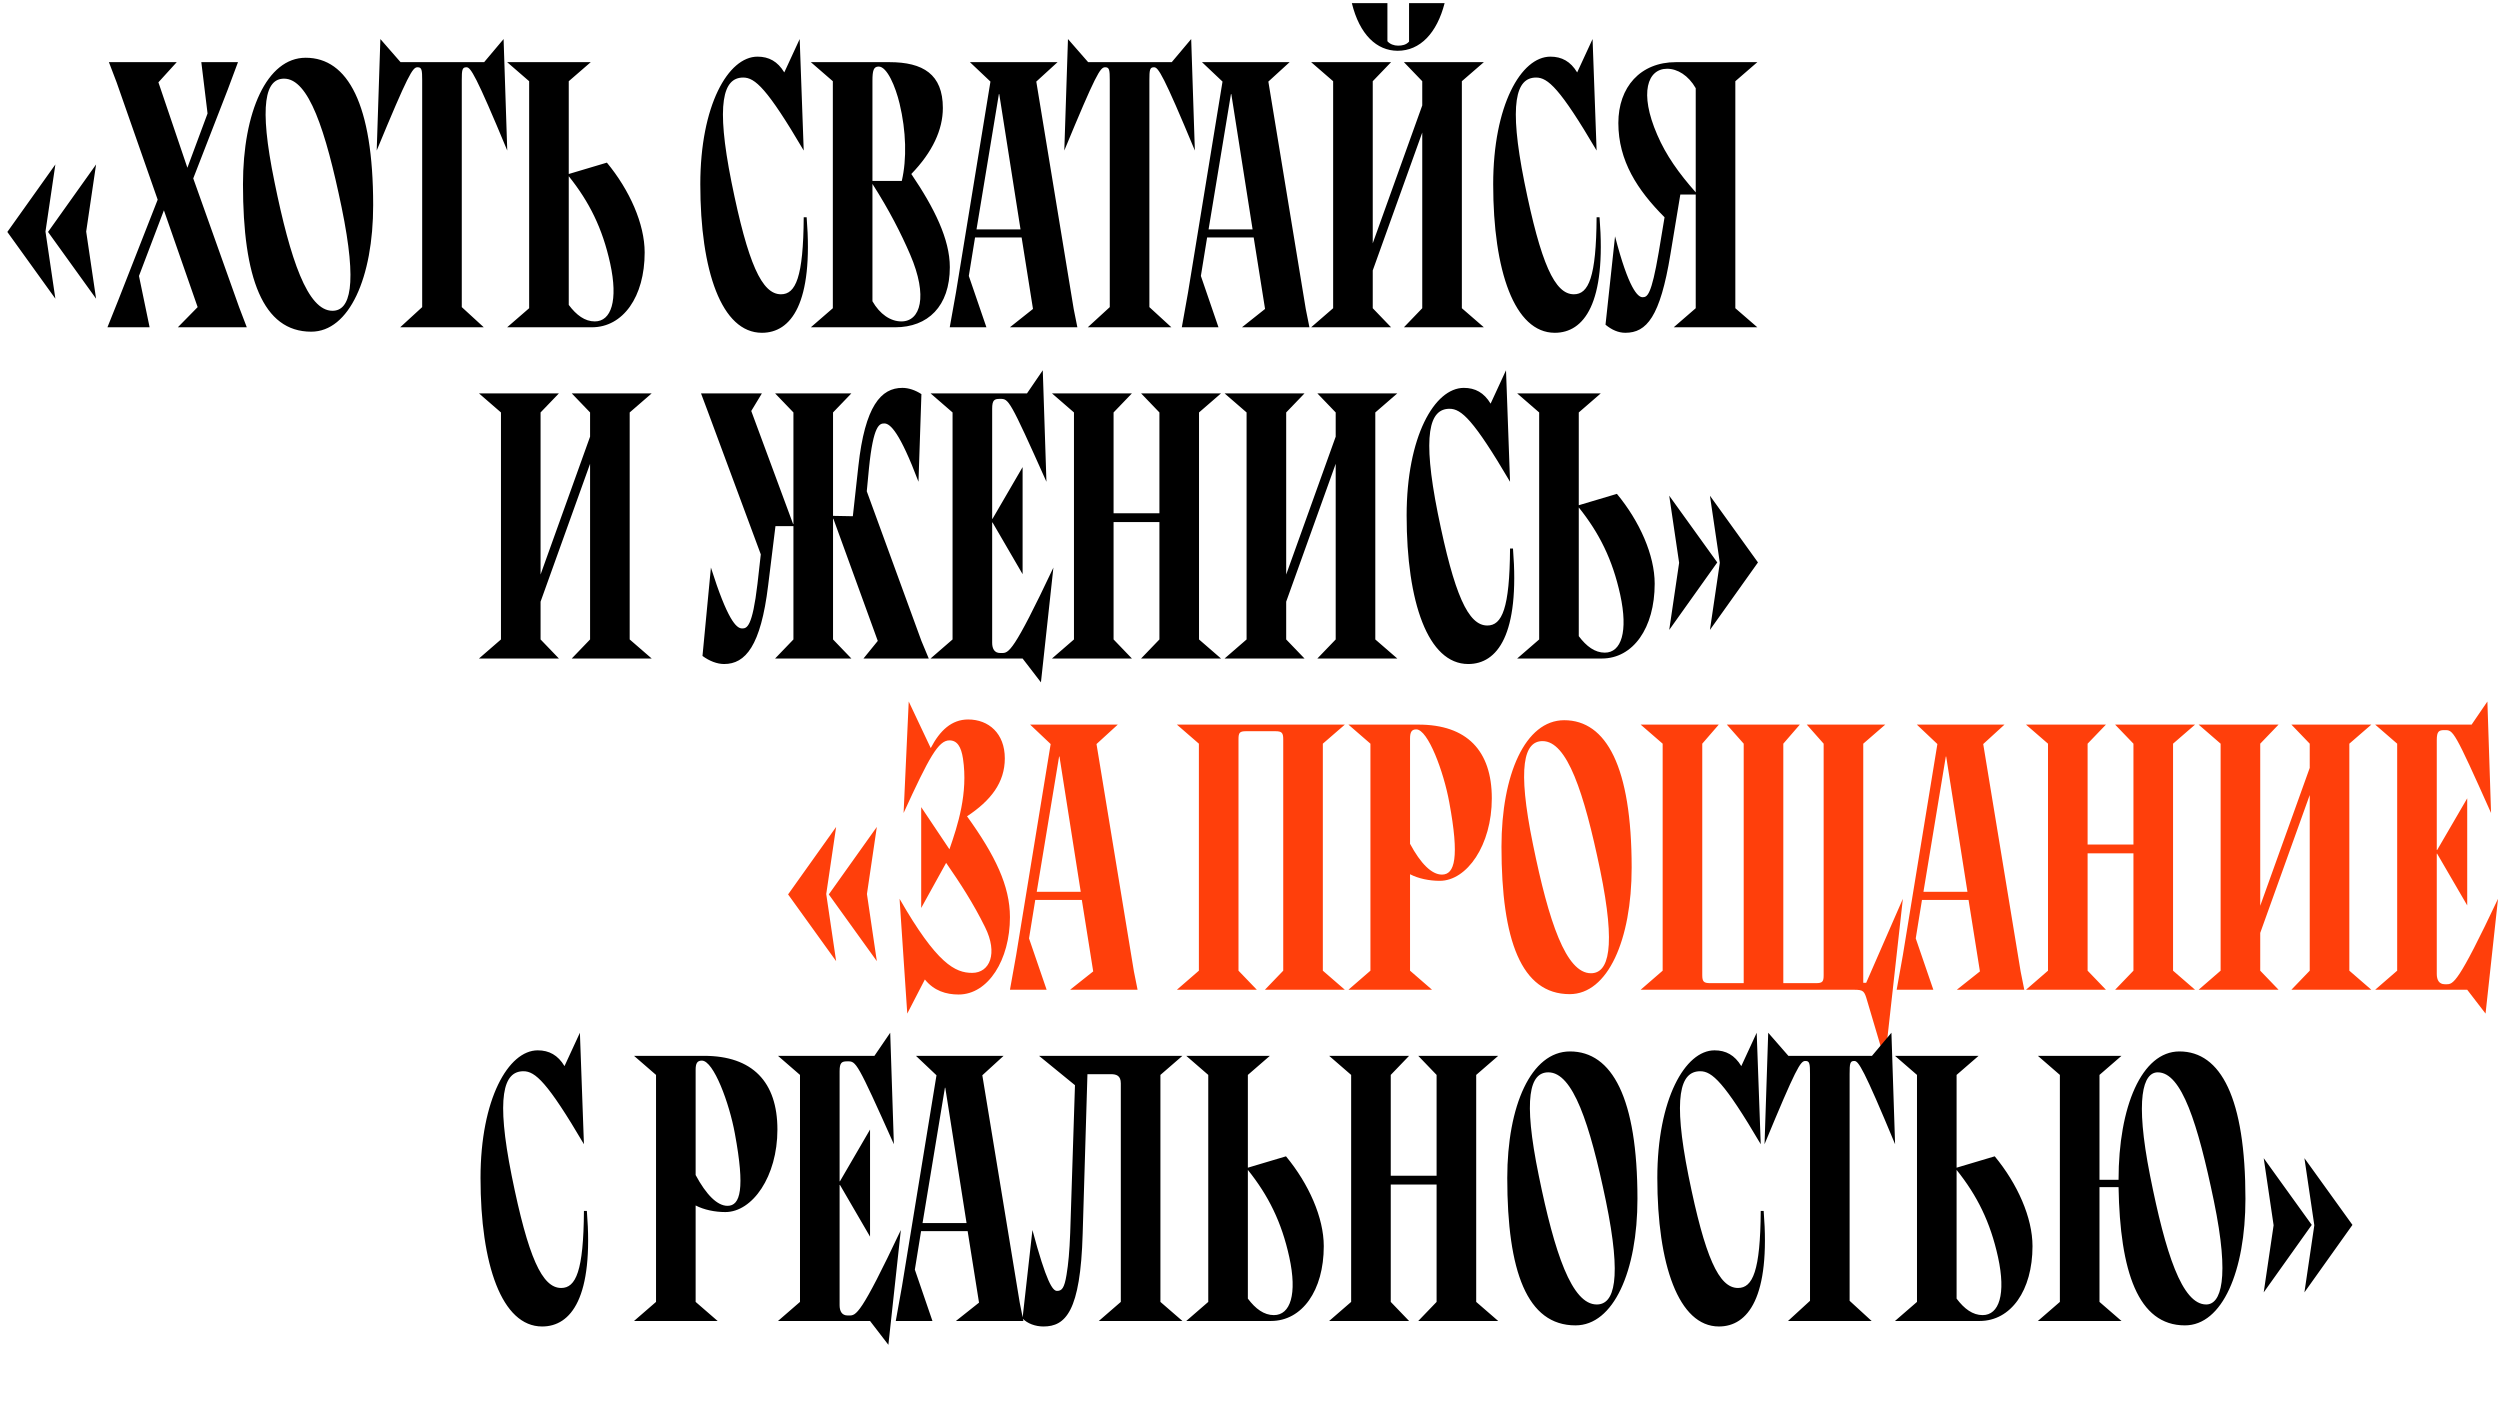
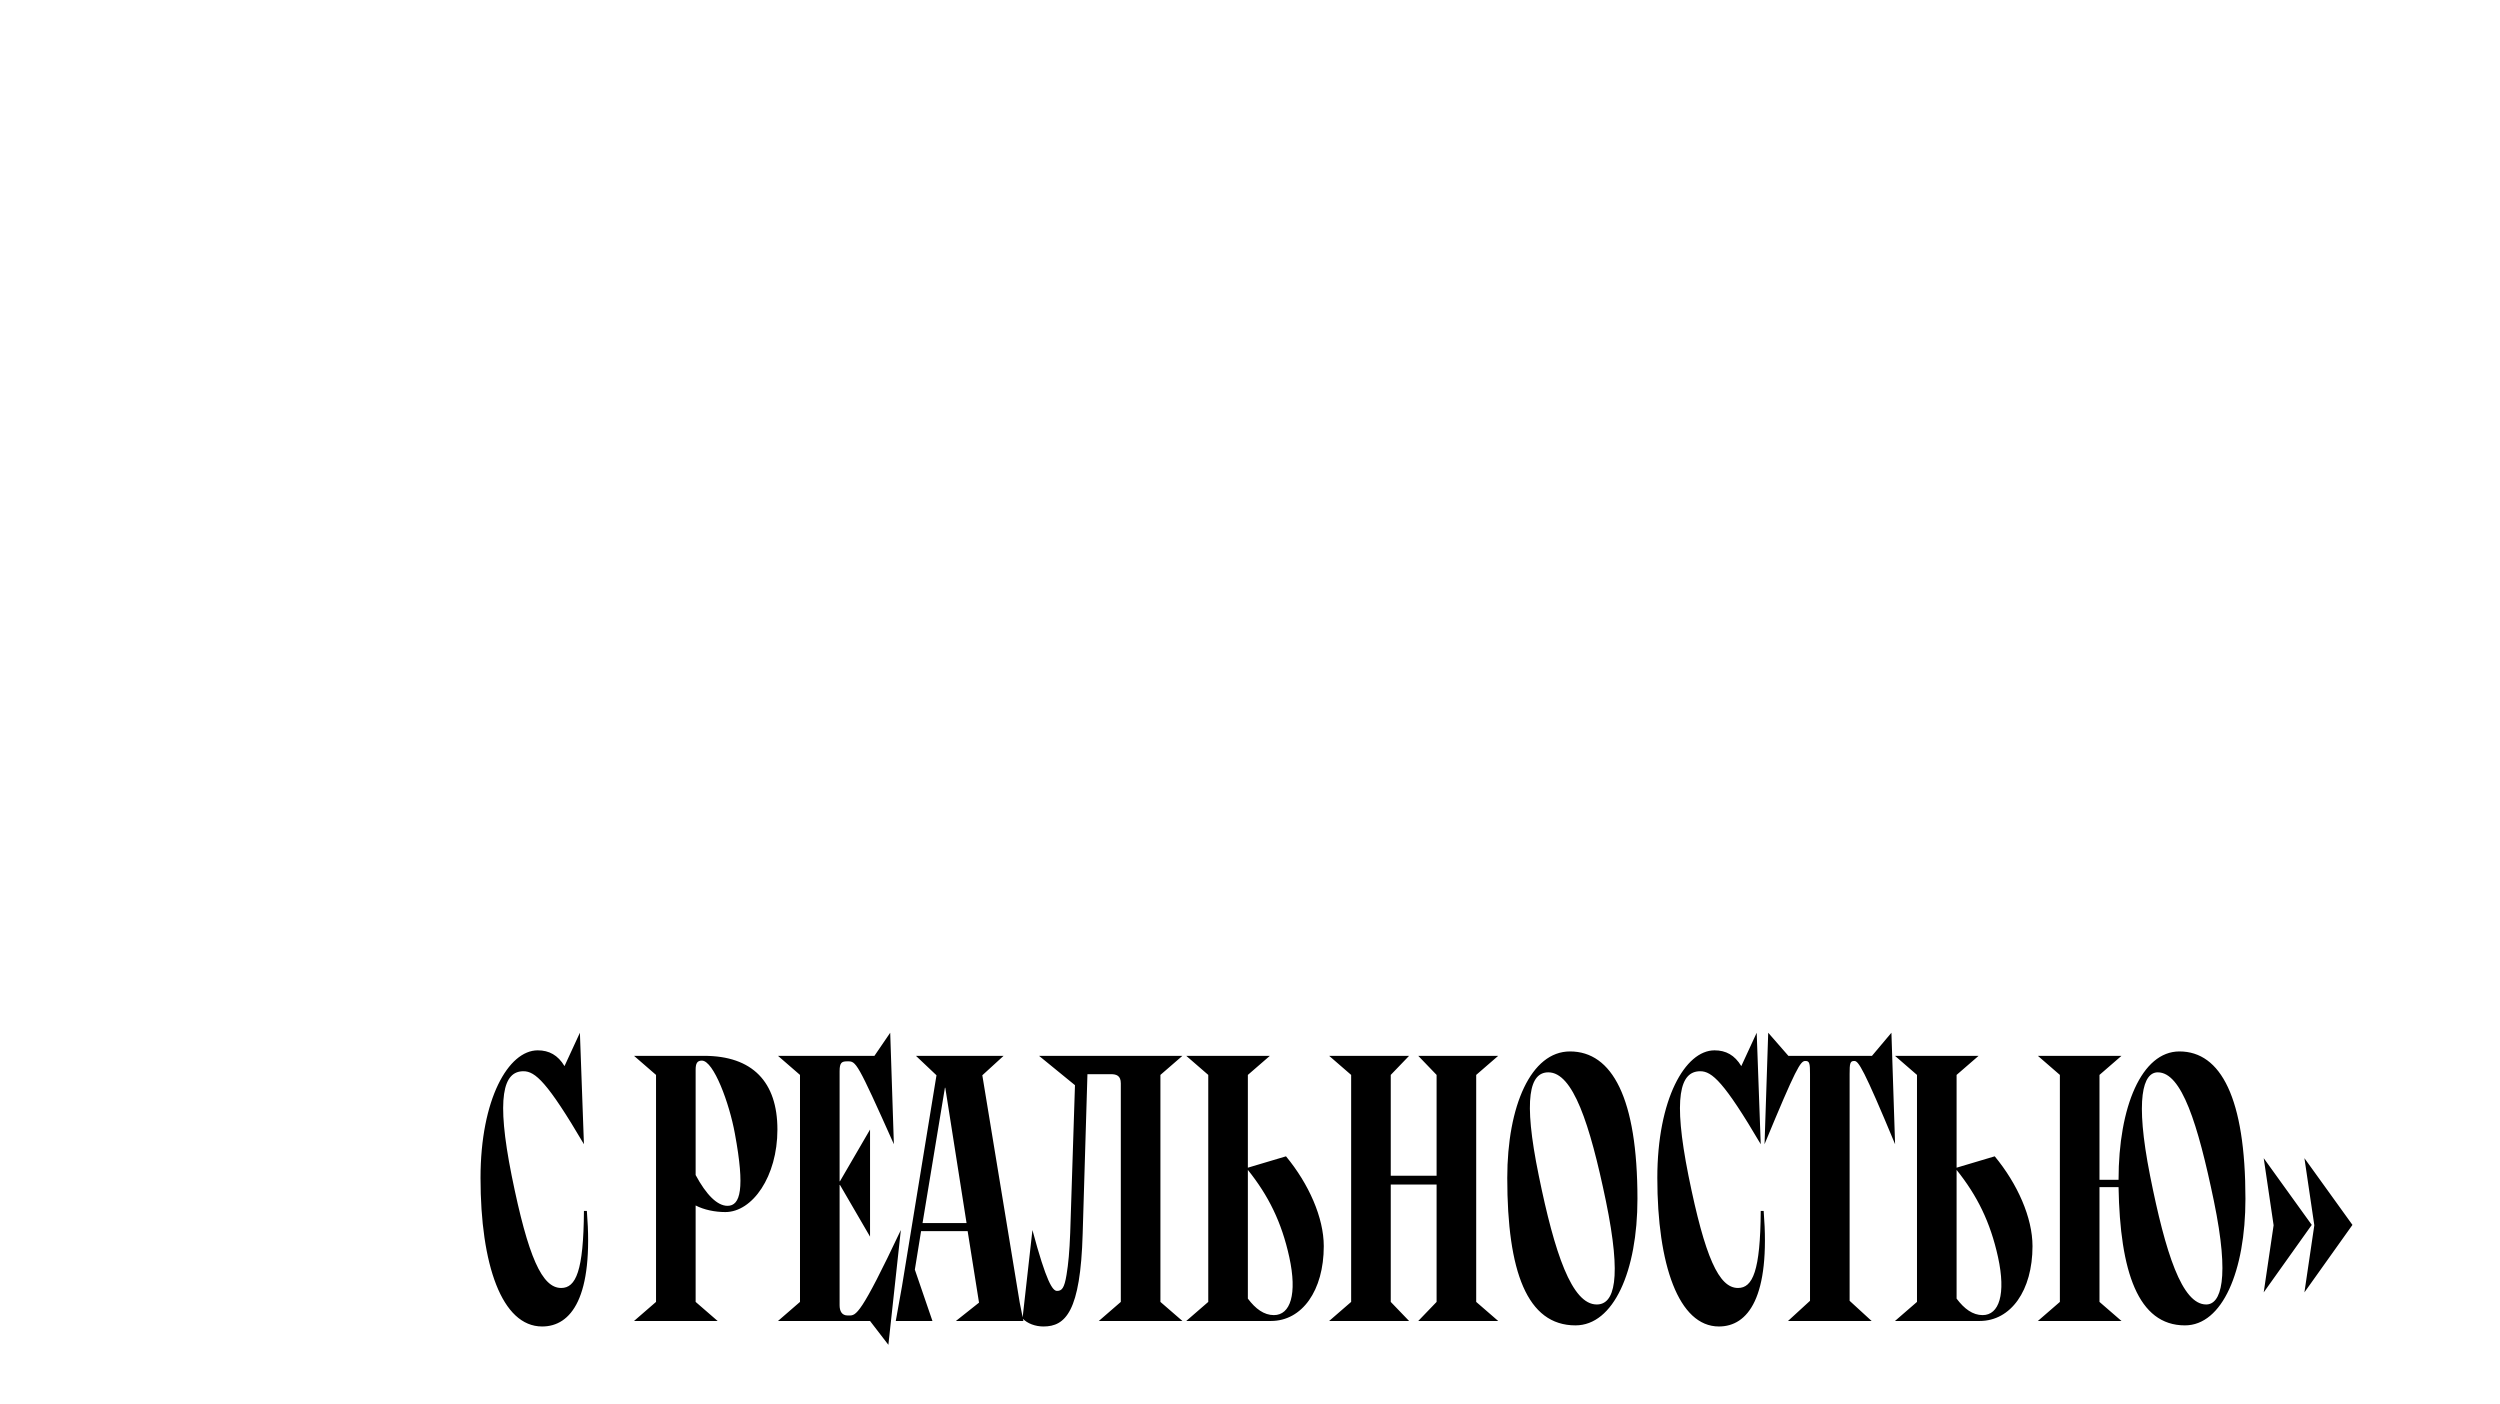
<svg xmlns="http://www.w3.org/2000/svg" width="634" height="356" viewBox="0 0 634 356" fill="none">
-   <path d="M212.043 209.708L199.86 226.82L212.043 243.746L209.532 226.727L212.043 209.708ZM222.366 209.708L210.183 226.82L222.366 243.746L219.855 226.727L222.366 209.708ZM245.241 207.011C251.286 203.012 254.82 198.455 254.82 192.317C254.82 185.993 250.728 182.459 245.52 182.459C241.335 182.459 238.359 185.249 236.034 189.713L230.454 177.902L229.152 206.174C235.662 191.945 237.987 187.76 240.777 187.76C242.73 187.76 243.753 189.341 244.218 192.41C245.52 201.152 242.916 209.243 240.777 215.381L233.616 204.686V230.261L239.94 218.822C243.474 223.937 246.822 229.052 249.798 235.097C253.146 241.793 251.007 246.722 246.543 246.722C242.265 246.722 237.615 244.49 228.129 227.936L230.082 257.045L234.546 248.396C236.871 251.279 239.94 252.209 243.102 252.209C250.635 252.209 256.122 243.374 256.122 232.586C256.122 224.681 252.402 216.962 245.241 207.011ZM271.377 251H288.489L287.559 246.35L278.073 188.69L283.467 183.761H261.24L266.448 188.69L257.706 242.165L256.125 251H265.425L260.961 237.98L262.542 228.215H274.353L277.236 246.35L271.377 251ZM262.914 226.169L268.587 191.852H268.68L274.074 226.169H262.914ZM298.458 183.761L304.038 188.597V246.164L298.458 251H318.732L314.082 246.164V187.481C314.082 185.807 314.361 185.435 316.035 185.435H323.382C325.056 185.435 325.428 185.807 325.428 187.481V246.164L320.778 251H341.052L335.472 246.164V188.597L341.052 183.761H298.458ZM347.541 188.597V246.164L341.961 251H363.165L357.585 246.164V221.705C359.724 222.821 362.514 223.379 365.118 223.379C372 223.379 378.324 214.358 378.324 202.454C378.324 190.364 372 183.761 359.724 183.761H341.961L347.541 188.597ZM357.585 187.295C357.585 185.714 357.957 184.97 359.166 184.97C362.142 184.97 366.141 195.758 367.536 203.477C370.14 217.52 368.931 221.798 365.676 221.798C363.072 221.798 360.282 219.008 357.585 213.986V187.295ZM396.677 182.645C386.819 182.645 380.774 196.409 380.774 214.73C380.774 238.445 385.796 252.116 398.072 252.116C407.744 252.116 413.789 238.352 413.789 220.031C413.789 194.456 407.372 182.645 396.677 182.645ZM388.772 214.172C384.68 194.27 386.54 187.946 391.19 187.946C397.421 187.946 401.699 200.873 405.791 220.589C409.883 240.491 407.93 246.815 403.466 246.815C397.142 246.815 392.771 233.795 388.772 214.172ZM473.265 249.233H472.521V188.597L478.101 183.761H458.199L462.477 188.597V247.28C462.477 248.954 462.198 249.326 460.524 249.326H452.247V188.597L456.432 183.761H437.925L442.203 188.597V249.326H433.74C432.066 249.326 431.694 248.954 431.694 247.28V188.597L435.879 183.761H416.07L421.65 188.597V246.164L416.07 251H470.103C472.614 251 472.8 251.279 473.544 253.883L478.008 268.949L482.565 227.936L473.265 249.233ZM496.248 251H513.36L512.43 246.35L502.944 188.69L508.338 183.761H486.111L491.319 188.69L482.577 242.165L480.996 251H490.296L485.832 237.98L487.413 228.215H499.224L502.107 246.35L496.248 251ZM487.785 226.169L493.458 191.852H493.551L498.945 226.169H487.785ZM541.042 188.597V214.172H529.417V188.597L534.067 183.761H513.793L519.373 188.597V246.164L513.793 251H534.067L529.417 246.164V216.404H541.042V246.164L536.392 251H556.666L551.086 246.164V188.597L556.666 183.761H536.392L541.042 188.597ZM585.748 188.597V194.735L573.193 229.703V188.597L577.843 183.761H557.569L563.149 188.597V246.164L557.569 251H577.843L573.193 246.164V236.585L585.748 201.617V246.164L581.098 251H601.372L595.792 246.164V188.597L601.372 183.761H581.098L585.748 188.597ZM617.967 187.667C617.967 185.435 618.525 185.156 619.92 185.156H620.013C622.152 185.156 622.338 185.156 631.731 206.174L630.801 177.902L626.802 183.761H602.343L607.923 188.597V246.164L602.343 251H625.686L630.336 257.045L633.498 227.936C623.268 249.605 622.152 249.605 620.385 249.605H620.013C618.525 249.605 617.967 248.489 617.967 247.001V216.497H618.06L625.686 229.61V202.454L618.06 215.567H617.967V187.667Z" fill="#FF3F0B" />
-   <path d="M14.043 41.708L1.86 58.82L14.043 75.746L11.532 58.727L14.043 41.708ZM24.366 41.708L12.183 58.82L24.366 75.746L21.855 58.727L24.366 41.708ZM27.618 15.761L29.571 20.876L39.987 50.636L30.036 76.025L27.246 83H37.941L35.244 69.98L41.568 53.333L50.124 77.885L45.102 83H62.586L60.633 77.885L49.008 45.242L57.75 22.736L60.354 15.761H51.054L52.635 28.781L47.52 42.545L40.173 20.876L44.823 15.761H27.618ZM77.523 14.645C67.665 14.645 61.62 28.409 61.62 46.73C61.62 70.445 66.642 84.116 78.918 84.116C88.59 84.116 94.635 70.352 94.635 52.031C94.635 26.456 88.218 14.645 77.523 14.645ZM69.618 46.172C65.526 26.27 67.386 19.946 72.036 19.946C78.267 19.946 82.545 32.873 86.637 52.589C90.729 72.491 88.776 78.815 84.312 78.815C77.988 78.815 73.617 65.795 69.618 46.172ZM96.462 9.902L95.532 38.174C103.53 18.83 104.646 17.063 105.855 17.063H105.948C106.971 17.063 107.064 17.807 107.064 20.318V77.885L101.484 83H122.688L117.108 77.885V20.318C117.108 17.807 117.201 17.063 118.224 17.063H118.317C119.34 17.063 120.642 18.923 128.64 38.174L127.71 9.902L122.781 15.761H101.577L96.462 9.902ZM128.612 83H150.095C158 83 163.487 75.281 163.487 64.028C163.487 56.774 159.674 48.218 153.908 41.243L144.236 44.126V20.597L149.816 15.761H128.612L134.192 20.597V78.164L128.612 83ZM144.236 44.684C149.444 51.194 152.792 57.89 154.745 66.818C156.791 76.211 155.024 81.512 150.839 81.512C148.328 81.512 146.189 79.931 144.236 77.327V44.684ZM198.894 18.365C197.22 15.575 194.988 14.366 192.105 14.366C184.665 14.366 177.597 26.735 177.597 46.73C177.597 68.678 182.991 84.395 193.221 84.395C200.568 84.395 206.334 77.048 204.567 55.1H203.823C203.73 70.352 201.777 74.63 198.057 74.63C193.221 74.63 189.687 66.911 185.502 46.172C181.503 26.177 183.363 19.667 188.478 19.667C191.454 19.667 194.523 22.364 203.823 38.174L202.8 9.902L198.894 18.365ZM231.11 44.126C236.504 38.546 239.108 32.873 239.108 27.386C239.108 18.83 234.086 15.761 225.53 15.761H205.628L211.208 20.597V78.164L205.628 83H227.018C235.295 83 240.875 77.699 240.875 67.748C240.875 60.68 236.969 52.775 231.11 44.126ZM221.252 20.504C221.252 17.9 221.531 16.877 222.833 16.877C224.972 16.877 227.111 21.992 228.134 26.27C229.808 33.245 229.994 40.313 228.692 45.893H221.252V20.504ZM228.599 81.512C225.809 81.512 223.112 79.652 221.252 76.397V46.637C225.53 53.333 228.506 59.192 230.831 64.586C235.388 75.188 233.435 81.512 228.599 81.512ZM256.107 83H273.219L272.289 78.35L262.803 20.69L268.197 15.761H245.97L251.178 20.69L242.436 74.165L240.855 83H250.155L245.691 69.98L247.272 60.215H259.083L261.966 78.35L256.107 83ZM247.644 58.169L253.317 23.852H253.41L258.804 58.169H247.644ZM270.837 9.902L269.907 38.174C277.905 18.83 279.021 17.063 280.23 17.063H280.323C281.346 17.063 281.439 17.807 281.439 20.318V77.885L275.859 83H297.063L291.483 77.885V20.318C291.483 17.807 291.576 17.063 292.599 17.063H292.692C293.715 17.063 295.017 18.923 303.015 38.174L302.085 9.902L297.156 15.761H275.952L270.837 9.902ZM314.959 83H332.071L331.141 78.35L321.655 20.69L327.049 15.761H304.822L310.03 20.69L301.288 74.165L299.707 83H309.007L304.543 69.98L306.124 60.215H317.935L320.818 78.35L314.959 83ZM306.496 58.169L312.169 23.852H312.262L317.656 58.169H306.496ZM342.827 0.788C344.78 8.786 349.151 12.878 354.452 12.878C360.125 12.878 364.403 8.414 366.356 0.788H357.335V10.553C356.591 11.39 355.568 11.576 354.545 11.576C353.522 11.576 352.499 11.204 351.848 10.46V0.788H342.827ZM360.683 20.597V26.735L348.128 61.703V20.597L352.778 15.761H332.504L338.084 20.597V78.164L332.504 83H352.778L348.128 78.164V68.585L360.683 33.617V78.164L356.033 83H376.307L370.727 78.164V20.597L376.307 15.761H356.033L360.683 20.597ZM399.97 18.365C398.296 15.575 396.064 14.366 393.181 14.366C385.741 14.366 378.673 26.735 378.673 46.73C378.673 68.678 384.067 84.395 394.297 84.395C401.644 84.395 407.41 77.048 405.643 55.1H404.899C404.806 70.352 402.853 74.63 399.133 74.63C394.297 74.63 390.763 66.911 386.578 46.172C382.579 26.177 384.439 19.667 389.554 19.667C392.53 19.667 395.599 22.364 404.899 38.174L403.876 9.902L399.97 18.365ZM440.08 20.597L445.66 15.761H425.014C415.993 15.761 410.413 22.085 410.413 31.199C410.413 40.778 415.249 48.218 422.131 55.1L420.643 64.028C418.783 74.909 417.76 75.374 416.551 75.374C415.342 75.374 413.017 73.235 409.576 59.936L407.158 82.349C408.739 83.651 410.413 84.395 412.18 84.395C417.574 84.395 421.015 80.396 423.619 64.493L426.13 49.334H430.036V78.164L424.456 83H445.66L440.08 78.164V20.597ZM420.271 34.175C415.621 23.48 417.853 17.435 422.782 17.435C425.386 17.435 428.176 19.109 430.036 22.364V48.776C425.758 43.94 422.503 39.383 420.271 34.175Z" fill="black" />
-   <path d="M149.644 104.597V110.735L137.089 145.703V104.597L141.739 99.761H121.465L127.045 104.597V162.164L121.465 167H141.739L137.089 162.164V152.585L149.644 117.617V162.164L144.994 167H165.268L159.688 162.164V104.597L165.268 99.761H144.994L149.644 104.597ZM235.531 167L233.671 162.536L219.814 124.592L220.372 118.733C221.488 107.666 223.069 107.387 224.278 107.387C225.766 107.387 228.184 109.619 232.927 122.174L233.671 99.947C232.09 98.924 230.416 98.366 228.835 98.366C223.441 98.366 219.349 102.923 217.675 118.268L216.28 130.916L211.258 130.823V104.597L215.908 99.761H196.564L201.214 104.597V132.869H201.121L190.519 104.225L193.216 99.761H177.778L179.452 104.225L192.937 140.588L192.1 148.028C190.798 159.095 189.403 159.374 188.194 159.374C186.706 159.374 184.474 157.142 180.289 143.936L178.15 166.349C179.917 167.651 181.87 168.395 183.637 168.395C189.031 168.395 192.937 163.838 194.797 148.493L196.657 133.427H201.214V162.164L196.564 167H215.908L211.258 162.164V131.567H211.351L222.604 162.536L218.977 167H235.531ZM251.613 103.667C251.613 101.435 252.171 101.156 253.566 101.156H253.659C255.798 101.156 255.984 101.156 265.377 122.174L264.447 93.902L260.448 99.761H235.989L241.569 104.597V162.164L235.989 167H259.332L263.982 173.045L267.144 143.936C256.914 165.605 255.798 165.605 254.031 165.605H253.659C252.171 165.605 251.613 164.489 251.613 163.001V132.497H251.706L259.332 145.61V118.454L251.706 131.567H251.613V103.667ZM294.027 104.597V130.172H282.402V104.597L287.052 99.761H266.778L272.358 104.597V162.164L266.778 167H287.052L282.402 162.164V132.404H294.027V162.164L289.377 167H309.651L304.071 162.164V104.597L309.651 99.761H289.377L294.027 104.597ZM338.732 104.597V110.735L326.177 145.703V104.597L330.827 99.761H310.553L316.133 104.597V162.164L310.553 167H330.827L326.177 162.164V152.585L338.732 117.617V162.164L334.082 167H354.356L348.776 162.164V104.597L354.356 99.761H334.082L338.732 104.597ZM378.019 102.365C376.345 99.575 374.113 98.366 371.23 98.366C363.79 98.366 356.722 110.735 356.722 130.73C356.722 152.678 362.116 168.395 372.346 168.395C379.693 168.395 385.459 161.048 383.692 139.1H382.948C382.855 154.352 380.902 158.63 377.182 158.63C372.346 158.63 368.812 150.911 364.627 130.172C360.628 110.177 362.488 103.667 367.603 103.667C370.579 103.667 373.648 106.364 382.948 122.174L381.925 93.902L378.019 102.365ZM384.753 167H406.236C414.141 167 419.628 159.281 419.628 148.028C419.628 140.774 415.815 132.218 410.049 125.243L400.377 128.126V104.597L405.957 99.761H384.753L390.333 104.597V162.164L384.753 167ZM400.377 128.684C405.585 135.194 408.933 141.89 410.886 150.818C412.932 160.211 411.165 165.512 406.98 165.512C404.469 165.512 402.33 163.931 400.377 161.327V128.684ZM423.315 159.746L435.498 142.634L423.315 125.708L425.826 142.727L423.315 159.746ZM433.638 159.746L445.821 142.634L433.638 125.708L436.149 142.727L433.638 159.746Z" fill="black" />
  <path d="M143.157 270.365C141.483 267.575 139.251 266.366 136.368 266.366C128.928 266.366 121.86 278.735 121.86 298.73C121.86 320.678 127.254 336.395 137.484 336.395C144.831 336.395 150.597 329.048 148.83 307.1H148.086C147.993 322.352 146.04 326.63 142.32 326.63C137.484 326.63 133.95 318.911 129.765 298.172C125.766 278.177 127.626 271.667 132.741 271.667C135.717 271.667 138.786 274.364 148.086 290.174L147.063 261.902L143.157 270.365ZM166.369 272.597V330.164L160.789 335H181.993L176.413 330.164V305.705C178.552 306.821 181.342 307.379 183.946 307.379C190.828 307.379 197.152 298.358 197.152 286.454C197.152 274.364 190.828 267.761 178.552 267.761H160.789L166.369 272.597ZM176.413 271.295C176.413 269.714 176.785 268.97 177.994 268.97C180.97 268.97 184.969 279.758 186.364 287.477C188.968 301.52 187.759 305.798 184.504 305.798C181.9 305.798 179.11 303.008 176.413 297.986V271.295ZM212.923 271.667C212.923 269.435 213.481 269.156 214.876 269.156H214.969C217.108 269.156 217.294 269.156 226.687 290.174L225.757 261.902L221.758 267.761H197.299L202.879 272.597V330.164L197.299 335H220.642L225.292 341.045L228.454 311.936C218.224 333.605 217.108 333.605 215.341 333.605H214.969C213.481 333.605 212.923 332.489 212.923 331.001V300.497H213.016L220.642 313.61V286.454L213.016 299.567H212.923V271.667ZM242.42 335H259.532L258.602 330.35L249.116 272.69L254.51 267.761H232.283L237.491 272.69L228.749 326.165L227.168 335H236.468L232.004 321.98L233.585 312.215H245.396L248.279 330.35L242.42 335ZM233.957 310.169L239.63 275.852H239.723L245.117 310.169H233.957ZM294.282 272.597L299.862 267.761H263.499L272.613 275.201L271.404 312.68C271.218 317.423 270.939 320.492 270.474 323.282C269.916 326.723 269.265 327.374 268.056 327.374C266.94 327.374 265.359 325.142 261.825 311.936L259.314 334.349C260.523 335.651 262.569 336.395 264.615 336.395C270.195 336.395 274.008 332.675 274.566 312.866L275.775 272.411H281.727C283.122 272.411 284.238 272.783 284.238 274.736V330.164L278.658 335H299.862L294.282 330.164V272.597ZM300.834 335H322.317C330.222 335 335.709 327.281 335.709 316.028C335.709 308.774 331.896 300.218 326.13 293.243L316.458 296.126V272.597L322.038 267.761H300.834L306.414 272.597V330.164L300.834 335ZM316.458 296.684C321.666 303.194 325.014 309.89 326.967 318.818C329.013 328.211 327.246 333.512 323.061 333.512C320.55 333.512 318.411 331.931 316.458 329.327V296.684ZM364.32 272.597V298.172H352.695V272.597L357.345 267.761H337.071L342.651 272.597V330.164L337.071 335H357.345L352.695 330.164V300.404H364.32V330.164L359.67 335H379.944L374.364 330.164V272.597L379.944 267.761H359.67L364.32 272.597ZM398.145 266.645C388.287 266.645 382.242 280.409 382.242 298.73C382.242 322.445 387.264 336.116 399.54 336.116C409.212 336.116 415.257 322.352 415.257 304.031C415.257 278.456 408.84 266.645 398.145 266.645ZM390.24 298.172C386.148 278.27 388.008 271.946 392.658 271.946C398.889 271.946 403.167 284.873 407.259 304.589C411.351 324.491 409.398 330.815 404.934 330.815C398.61 330.815 394.239 317.795 390.24 298.172ZM441.593 270.365C439.919 267.575 437.687 266.366 434.804 266.366C427.364 266.366 420.296 278.735 420.296 298.73C420.296 320.678 425.69 336.395 435.92 336.395C443.267 336.395 449.033 329.048 447.266 307.1H446.522C446.429 322.352 444.476 326.63 440.756 326.63C435.92 326.63 432.386 318.911 428.201 298.172C424.202 278.177 426.062 271.667 431.177 271.667C434.153 271.667 437.222 274.364 446.522 290.174L445.499 261.902L441.593 270.365ZM448.417 261.902L447.487 290.174C455.485 270.83 456.601 269.063 457.81 269.063H457.903C458.926 269.063 459.019 269.807 459.019 272.318V329.885L453.439 335H474.643L469.063 329.885V272.318C469.063 269.807 469.156 269.063 470.179 269.063H470.272C471.295 269.063 472.597 270.923 480.595 290.174L479.665 261.902L474.736 267.761H453.532L448.417 261.902ZM480.568 335H502.051C509.956 335 515.443 327.281 515.443 316.028C515.443 308.774 511.63 300.218 505.864 293.243L496.192 296.126V272.597L501.772 267.761H480.568L486.148 272.597V330.164L480.568 335ZM496.192 296.684C501.4 303.194 504.748 309.89 506.701 318.818C508.747 328.211 506.98 333.512 502.795 333.512C500.284 333.512 498.145 331.931 496.192 329.327V296.684ZM532.429 272.597L538.009 267.761H516.805L522.385 272.597V330.164L516.805 335H538.009L532.429 330.164V301.055H537.265C537.637 322.445 542.194 336.116 554.098 336.116C563.584 336.116 569.443 322.352 569.443 304.031C569.443 278.456 563.212 266.645 552.703 266.645C543.124 266.645 537.265 280.688 537.265 299.195H532.429V272.597ZM545.263 298.172C541.357 278.456 543.496 271.946 547.216 271.946C553.261 271.946 557.353 284.873 561.445 304.589C565.537 324.398 563.212 330.815 559.492 330.815C553.354 330.815 549.169 317.795 545.263 298.172ZM574.076 327.746L586.259 310.634L574.076 293.708L576.587 310.727L574.076 327.746ZM584.399 327.746L596.582 310.634L584.399 293.708L586.91 310.727L584.399 327.746Z" fill="black" />
</svg>